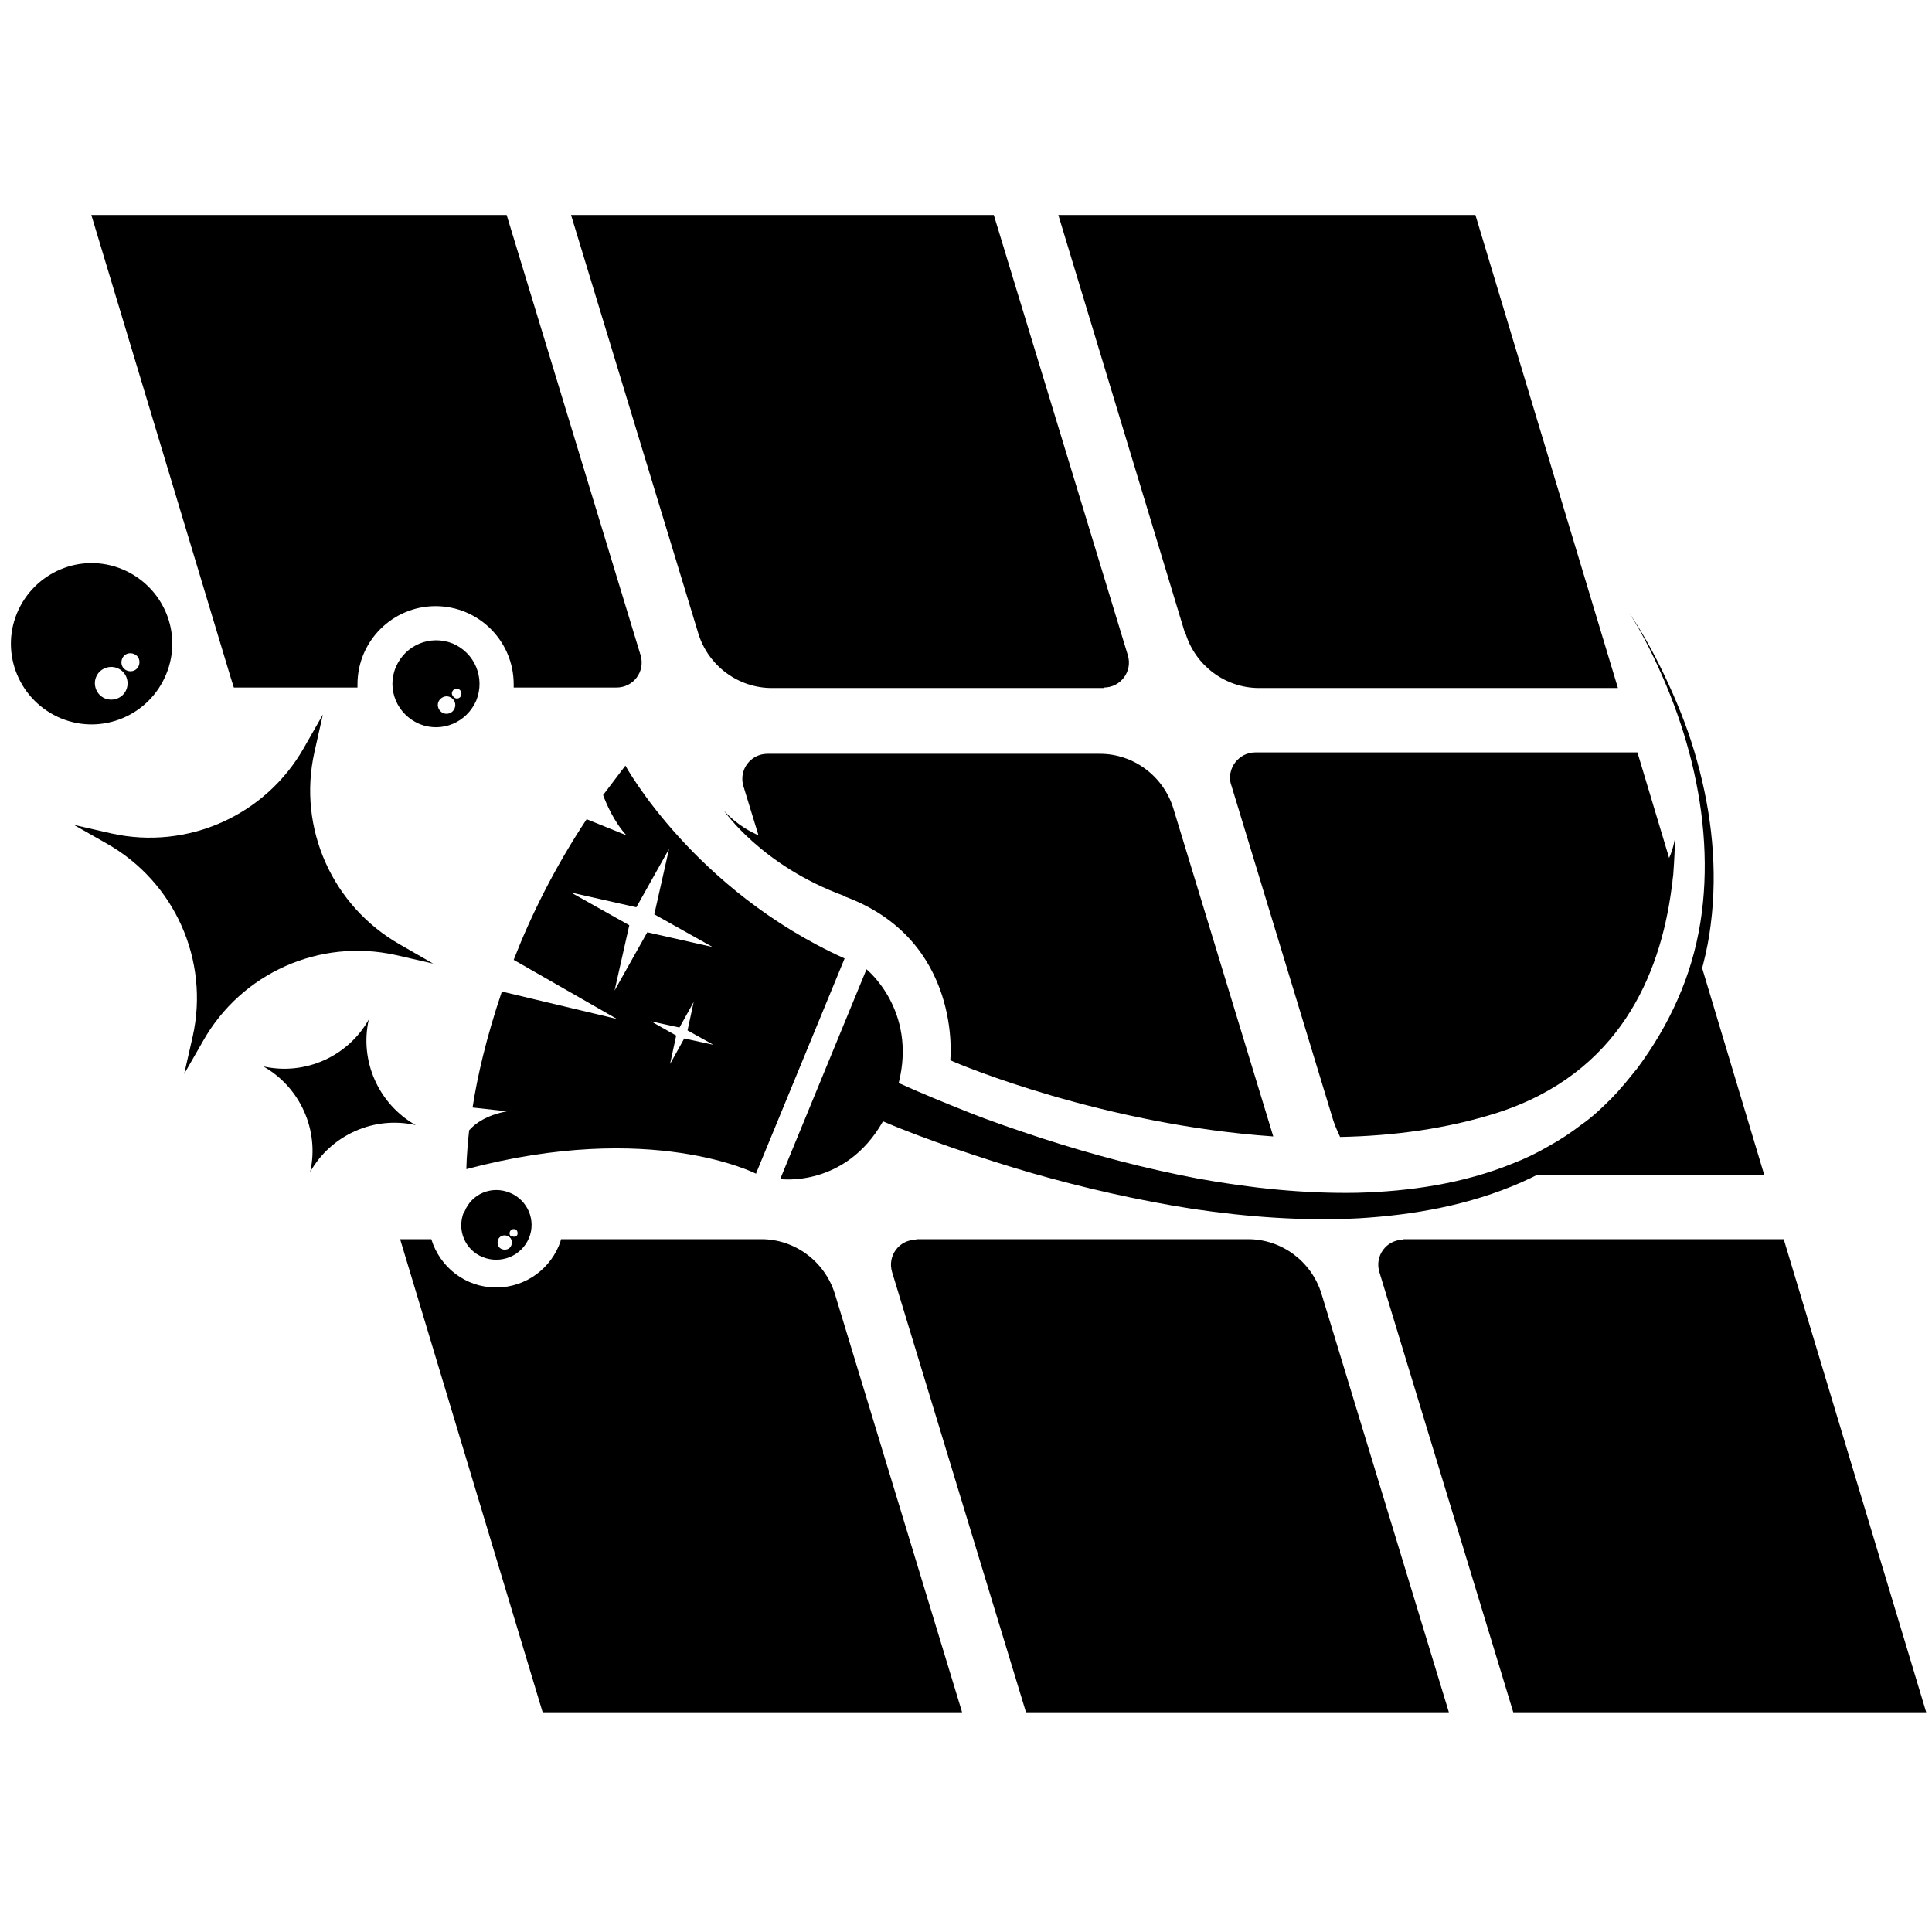
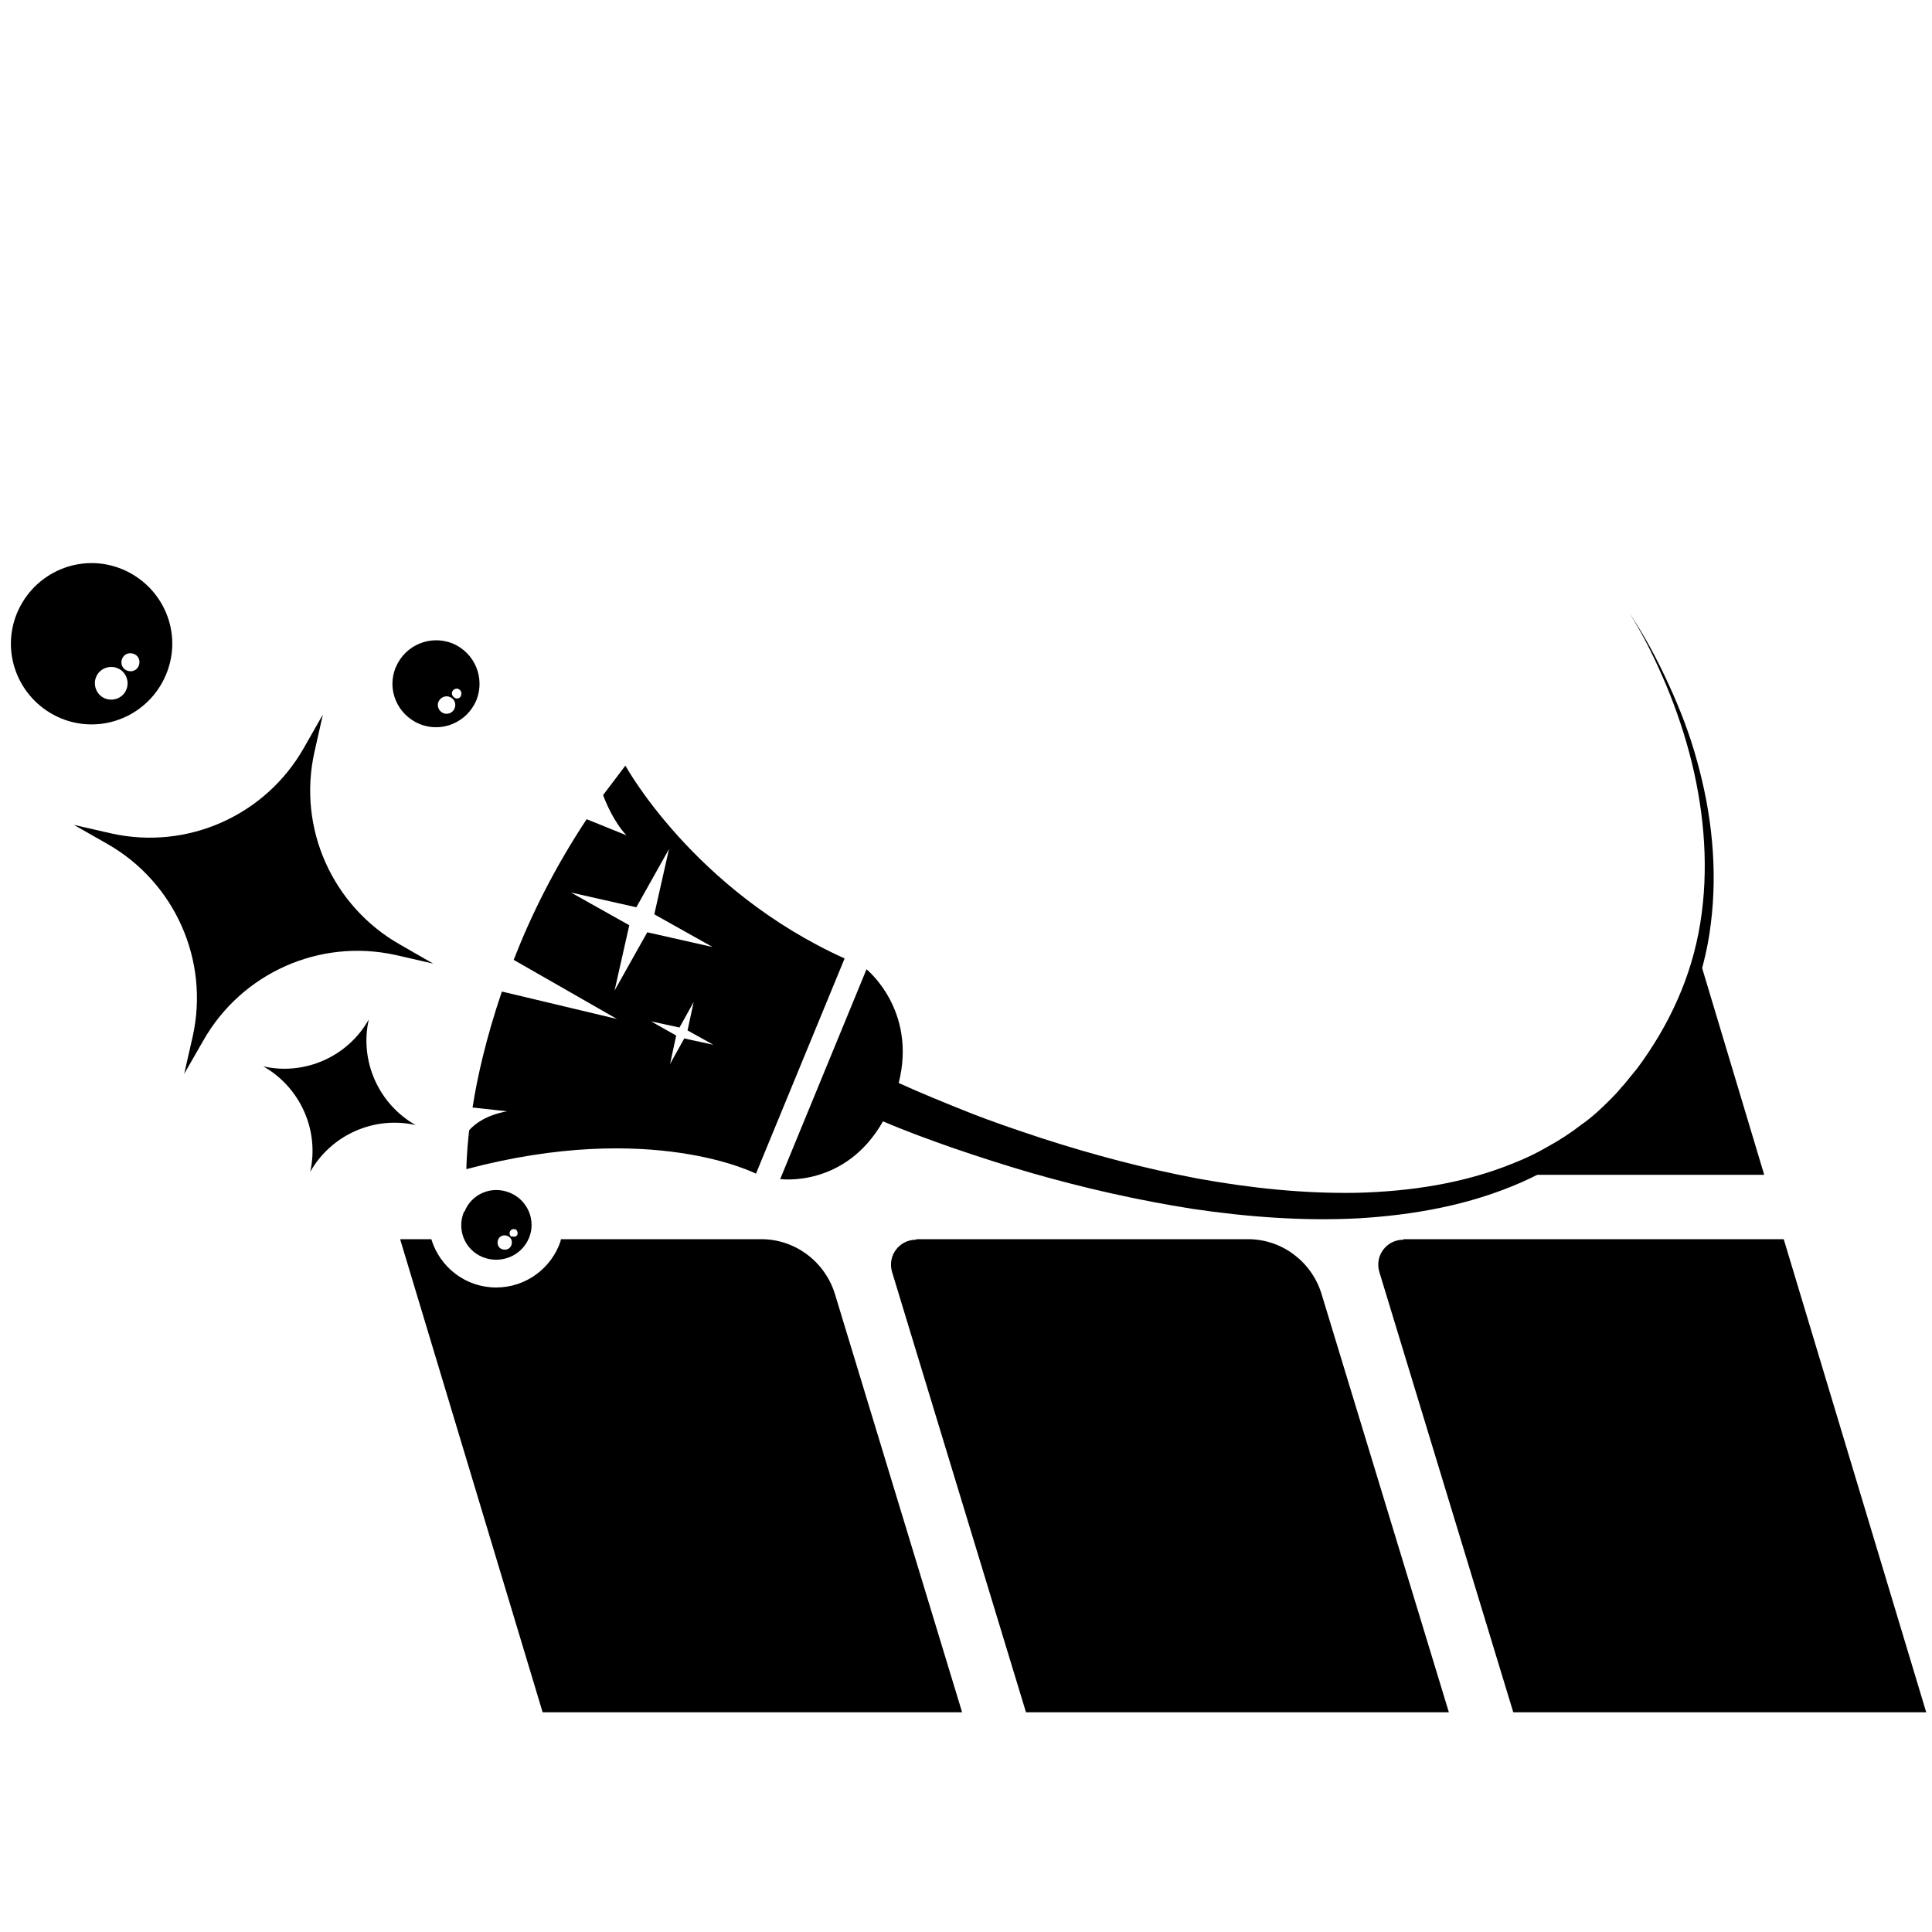
<svg xmlns="http://www.w3.org/2000/svg" width="80" zoomAndPan="magnify" viewBox="0 0 60 60" height="80" preserveAspectRatio="xMidYMid meet" version="1.2">
  <defs>
    <clipPath id="ef10f24e95">
-       <path d="M 12 29 L 60 29 L 60 53.176 L 12 53.176 Z M 12 29 " />
+       <path d="M 12 29 L 60 29 L 60 53.176 L 12 53.176 Z " />
    </clipPath>
    <clipPath id="8f06c76400">
-       <path d="M 2 6.676 L 53 6.676 L 53 36 L 2 36 Z M 2 6.676 " />
-     </clipPath>
+       </clipPath>
  </defs>
  <g id="1de18461d2">
    <g clip-rule="nonzero" clip-path="url(#ef10f24e95)">
      <path style=" stroke:none;fill-rule:nonzero;fill:#000000;fill-opacity:1;" d="M 46.512 36.484 L 49.719 34.82 L 52.219 31.426 C 52.219 31.426 52.512 30.617 52.762 29.734 L 54.789 36.484 L 46.527 36.484 C 46.527 36.484 46.512 36.484 46.512 36.484 Z M 28.453 38.5 C 27.922 38.5 27.555 39 27.703 39.5 L 31.863 53.176 L 44.996 53.176 C 44.996 53.176 41.039 40.176 41.039 40.176 C 40.73 39.176 39.805 38.484 38.762 38.484 L 28.453 38.484 C 28.453 38.484 28.453 38.5 28.453 38.5 Z M 15.41 39.984 C 14.453 39.984 13.66 39.352 13.395 38.484 L 12.426 38.484 C 12.426 38.484 16.852 53.176 16.852 53.176 L 29.879 53.176 C 29.879 53.176 25.926 40.176 25.926 40.176 C 25.613 39.176 24.688 38.484 23.645 38.484 L 17.426 38.484 C 17.41 38.5 17.41 38.527 17.41 38.543 C 17.129 39.383 16.336 39.984 15.41 39.984 Z M 43.586 38.5 C 43.055 38.5 42.688 39 42.836 39.5 L 46.996 53.176 L 59.82 53.176 C 59.82 53.176 55.395 38.484 55.395 38.484 L 43.586 38.484 C 43.586 38.484 43.586 38.5 43.586 38.5 Z M 43.586 38.5 " />
    </g>
    <path style=" stroke:none;fill-rule:nonzero;fill:#000000;fill-opacity:1;" d="M 52.496 31.191 C 52.172 31.984 51.762 32.75 51.262 33.453 L 50.863 33.969 L 50.762 34.102 L 50.656 34.219 L 50.438 34.469 C 50.129 34.777 49.82 35.086 49.48 35.367 C 49.141 35.633 48.773 35.895 48.406 36.117 C 48.039 36.34 47.645 36.543 47.246 36.719 C 45.641 37.426 43.906 37.734 42.188 37.836 C 40.465 37.926 38.73 37.793 37.039 37.543 C 35.348 37.277 33.672 36.898 32.027 36.426 C 31.219 36.191 30.395 35.926 29.586 35.648 C 28.863 35.395 28.145 35.133 27.422 34.824 C 26.246 36.898 24.23 36.617 24.23 36.617 L 26.91 30.102 C 26.91 30.102 28.484 31.367 27.91 33.633 C 28.586 33.941 29.305 34.234 30.012 34.516 C 30.777 34.824 31.57 35.09 32.363 35.352 C 33.953 35.867 35.57 36.293 37.203 36.602 C 38.836 36.898 40.496 37.074 42.156 37.043 C 43.805 37 45.465 36.75 46.98 36.133 C 47.363 35.984 47.73 35.809 48.082 35.602 C 48.453 35.398 48.789 35.176 49.113 34.926 C 49.453 34.691 49.746 34.41 50.039 34.117 L 50.246 33.898 L 50.348 33.777 L 50.453 33.66 L 50.848 33.176 C 51.336 32.516 51.762 31.809 52.098 31.043 C 52.438 30.277 52.672 29.484 52.805 28.66 C 53.07 27.016 52.938 25.309 52.539 23.676 C 52.336 22.852 52.07 22.059 51.746 21.281 C 51.422 20.516 51.055 19.75 50.598 19.031 C 51.07 19.734 51.469 20.484 51.82 21.25 C 52.172 22.016 52.48 22.809 52.703 23.633 C 53.16 25.266 53.348 27 53.129 28.707 C 53.027 29.543 52.805 30.398 52.48 31.191 Z M 23.484 36.453 C 23.484 36.453 20.246 34.777 14.484 36.309 C 14.484 36.309 14.484 35.867 14.57 35.102 C 14.75 34.895 15.102 34.633 15.746 34.512 L 14.676 34.395 C 14.82 33.453 15.102 32.219 15.586 30.793 L 19.16 31.645 L 15.953 29.809 C 16.484 28.441 17.219 26.953 18.219 25.441 L 19.453 25.941 C 19.07 25.527 18.82 24.941 18.73 24.691 C 18.953 24.395 19.188 24.086 19.422 23.777 C 19.422 23.777 21.539 27.645 26.23 29.766 L 23.469 36.469 L 23.48 36.453 Z M 20.32 28.395 L 20.777 26.367 L 19.762 28.176 L 17.734 27.719 L 19.543 28.734 L 19.086 30.762 L 20.102 28.953 L 22.129 29.41 Z M 22.145 32.441 L 21.352 32 L 21.543 31.117 L 21.102 31.91 L 20.219 31.719 L 21 32.16 L 20.809 33.043 L 21.25 32.25 L 22.129 32.441 Z M 22.145 32.441 " />
    <path style=" stroke:none;fill-rule:nonzero;fill:#000000;fill-opacity:1;" d="M 6.309 32.324 L 5.719 33.352 L 5.984 32.191 C 6.512 29.824 5.426 27.395 3.324 26.203 L 2.293 25.617 L 3.457 25.883 C 5.824 26.41 8.25 25.324 9.441 23.219 L 10.027 22.191 L 9.766 23.352 C 9.234 25.719 10.324 28.145 12.426 29.336 L 13.453 29.926 L 12.293 29.66 C 9.926 29.133 7.5 30.219 6.309 32.324 Z M 9.633 36.395 C 10.277 35.25 11.617 34.645 12.91 34.941 C 11.762 34.293 11.16 32.953 11.453 31.66 C 10.809 32.809 9.469 33.41 8.176 33.117 C 9.32 33.762 9.926 35.102 9.633 36.395 Z M 1.895 22.309 C 0.617 21.777 0 20.324 0.527 19.043 C 1.059 17.766 2.512 17.148 3.793 17.676 C 5.074 18.207 5.691 19.66 5.16 20.941 C 4.633 22.219 3.176 22.836 1.895 22.309 Z M 2.984 21.027 C 2.879 21.277 3 21.586 3.262 21.691 C 3.516 21.793 3.824 21.676 3.926 21.41 C 4.027 21.16 3.91 20.852 3.645 20.75 C 3.395 20.645 3.086 20.766 2.984 21.027 Z M 4.16 20.309 C 4.012 20.25 3.852 20.309 3.793 20.457 C 3.734 20.602 3.793 20.766 3.941 20.824 C 4.086 20.883 4.25 20.824 4.309 20.676 C 4.367 20.527 4.309 20.367 4.16 20.309 Z M 13.027 22.484 C 12.336 22.191 12 21.41 12.293 20.719 C 12.586 20.027 13.367 19.707 14.059 19.984 C 14.75 20.277 15.07 21.059 14.793 21.75 C 14.496 22.441 13.719 22.766 13.027 22.484 Z M 13.617 21.793 C 13.559 21.926 13.629 22.086 13.762 22.145 C 13.895 22.203 14.059 22.145 14.117 22 C 14.176 21.867 14.117 21.703 13.969 21.645 C 13.836 21.586 13.676 21.66 13.617 21.793 Z M 14.32 21.586 C 14.352 21.512 14.305 21.426 14.234 21.395 C 14.16 21.367 14.07 21.41 14.043 21.484 C 14.012 21.559 14.059 21.633 14.129 21.676 C 14.203 21.719 14.293 21.676 14.32 21.602 Z M 14.426 37.629 C 14.645 37.07 15.277 36.809 15.836 37.043 C 16.379 37.262 16.66 37.895 16.426 38.453 C 16.188 39.012 15.555 39.262 14.996 39.043 C 14.438 38.82 14.176 38.191 14.41 37.629 Z M 15.91 38.395 C 15.969 38.426 16.059 38.395 16.07 38.336 C 16.086 38.277 16.059 38.191 16 38.176 C 15.938 38.16 15.867 38.176 15.836 38.25 C 15.809 38.32 15.836 38.383 15.895 38.41 Z M 15.586 38.793 C 15.703 38.836 15.836 38.793 15.879 38.676 C 15.926 38.559 15.879 38.426 15.762 38.383 C 15.645 38.336 15.512 38.383 15.469 38.5 C 15.426 38.617 15.469 38.75 15.586 38.793 Z M 15.586 38.793 " />
    <g clip-rule="nonzero" clip-path="url(#8f06c76400)">
-       <path style=" stroke:none;fill-rule:nonzero;fill:#000000;fill-opacity:1;" d="M 38.23 24.367 C 38.086 23.867 38.469 23.367 38.984 23.367 L 50.852 23.367 C 50.852 23.367 51.836 26.645 51.836 26.645 C 51.895 26.516 51.98 26.293 52.027 25.969 C 52.012 26.324 51.996 26.75 51.969 27.086 C 51.969 27.191 51.938 27.309 51.938 27.41 C 51.922 27.484 51.91 27.559 51.91 27.602 C 51.555 30.277 50.293 33.336 46.496 34.559 C 44.926 35.059 43.262 35.277 41.617 35.309 C 41.543 35.145 41.469 34.984 41.41 34.809 L 38.234 24.367 Z M 26.219 27.836 C 29.91 29.191 29.512 32.926 29.512 32.926 C 29.82 33.074 34.277 34.926 39.543 35.293 L 36.438 25.102 C 36.129 24.102 35.203 23.41 34.16 23.41 L 23.836 23.41 C 23.309 23.41 22.938 23.91 23.086 24.41 L 23.555 25.941 C 23.352 25.852 22.895 25.633 22.484 25.176 C 22.484 25.176 23.645 26.883 26.219 27.824 Z M 2.836 6.676 L 7.16 21.027 L 7.262 21.352 L 11.102 21.352 C 11.102 21.324 11.102 22.586 11.102 21.25 C 11.102 19.91 12.191 18.824 13.527 18.824 C 14.867 18.824 15.953 19.91 15.953 21.25 L 15.953 21.352 C 15.953 21.352 19.145 21.352 19.145 21.352 C 19.676 21.352 20.043 20.852 19.895 20.352 L 15.734 6.676 Z M 34.277 21.352 C 34.805 21.352 35.176 20.852 35.027 20.352 L 30.863 6.676 L 17.734 6.676 C 17.734 6.676 21.688 19.676 21.688 19.676 C 21.996 20.676 22.926 21.367 23.969 21.367 L 34.277 21.367 C 34.277 21.367 34.277 21.352 34.277 21.352 Z M 36.82 19.676 C 37.129 20.676 38.055 21.367 39.102 21.367 L 50.246 21.367 C 50.246 21.367 45.82 6.676 45.82 6.676 L 32.867 6.676 C 32.867 6.676 36.805 19.676 36.805 19.676 Z M 36.82 19.676 " />
-     </g>
+       </g>
  </g>
</svg>